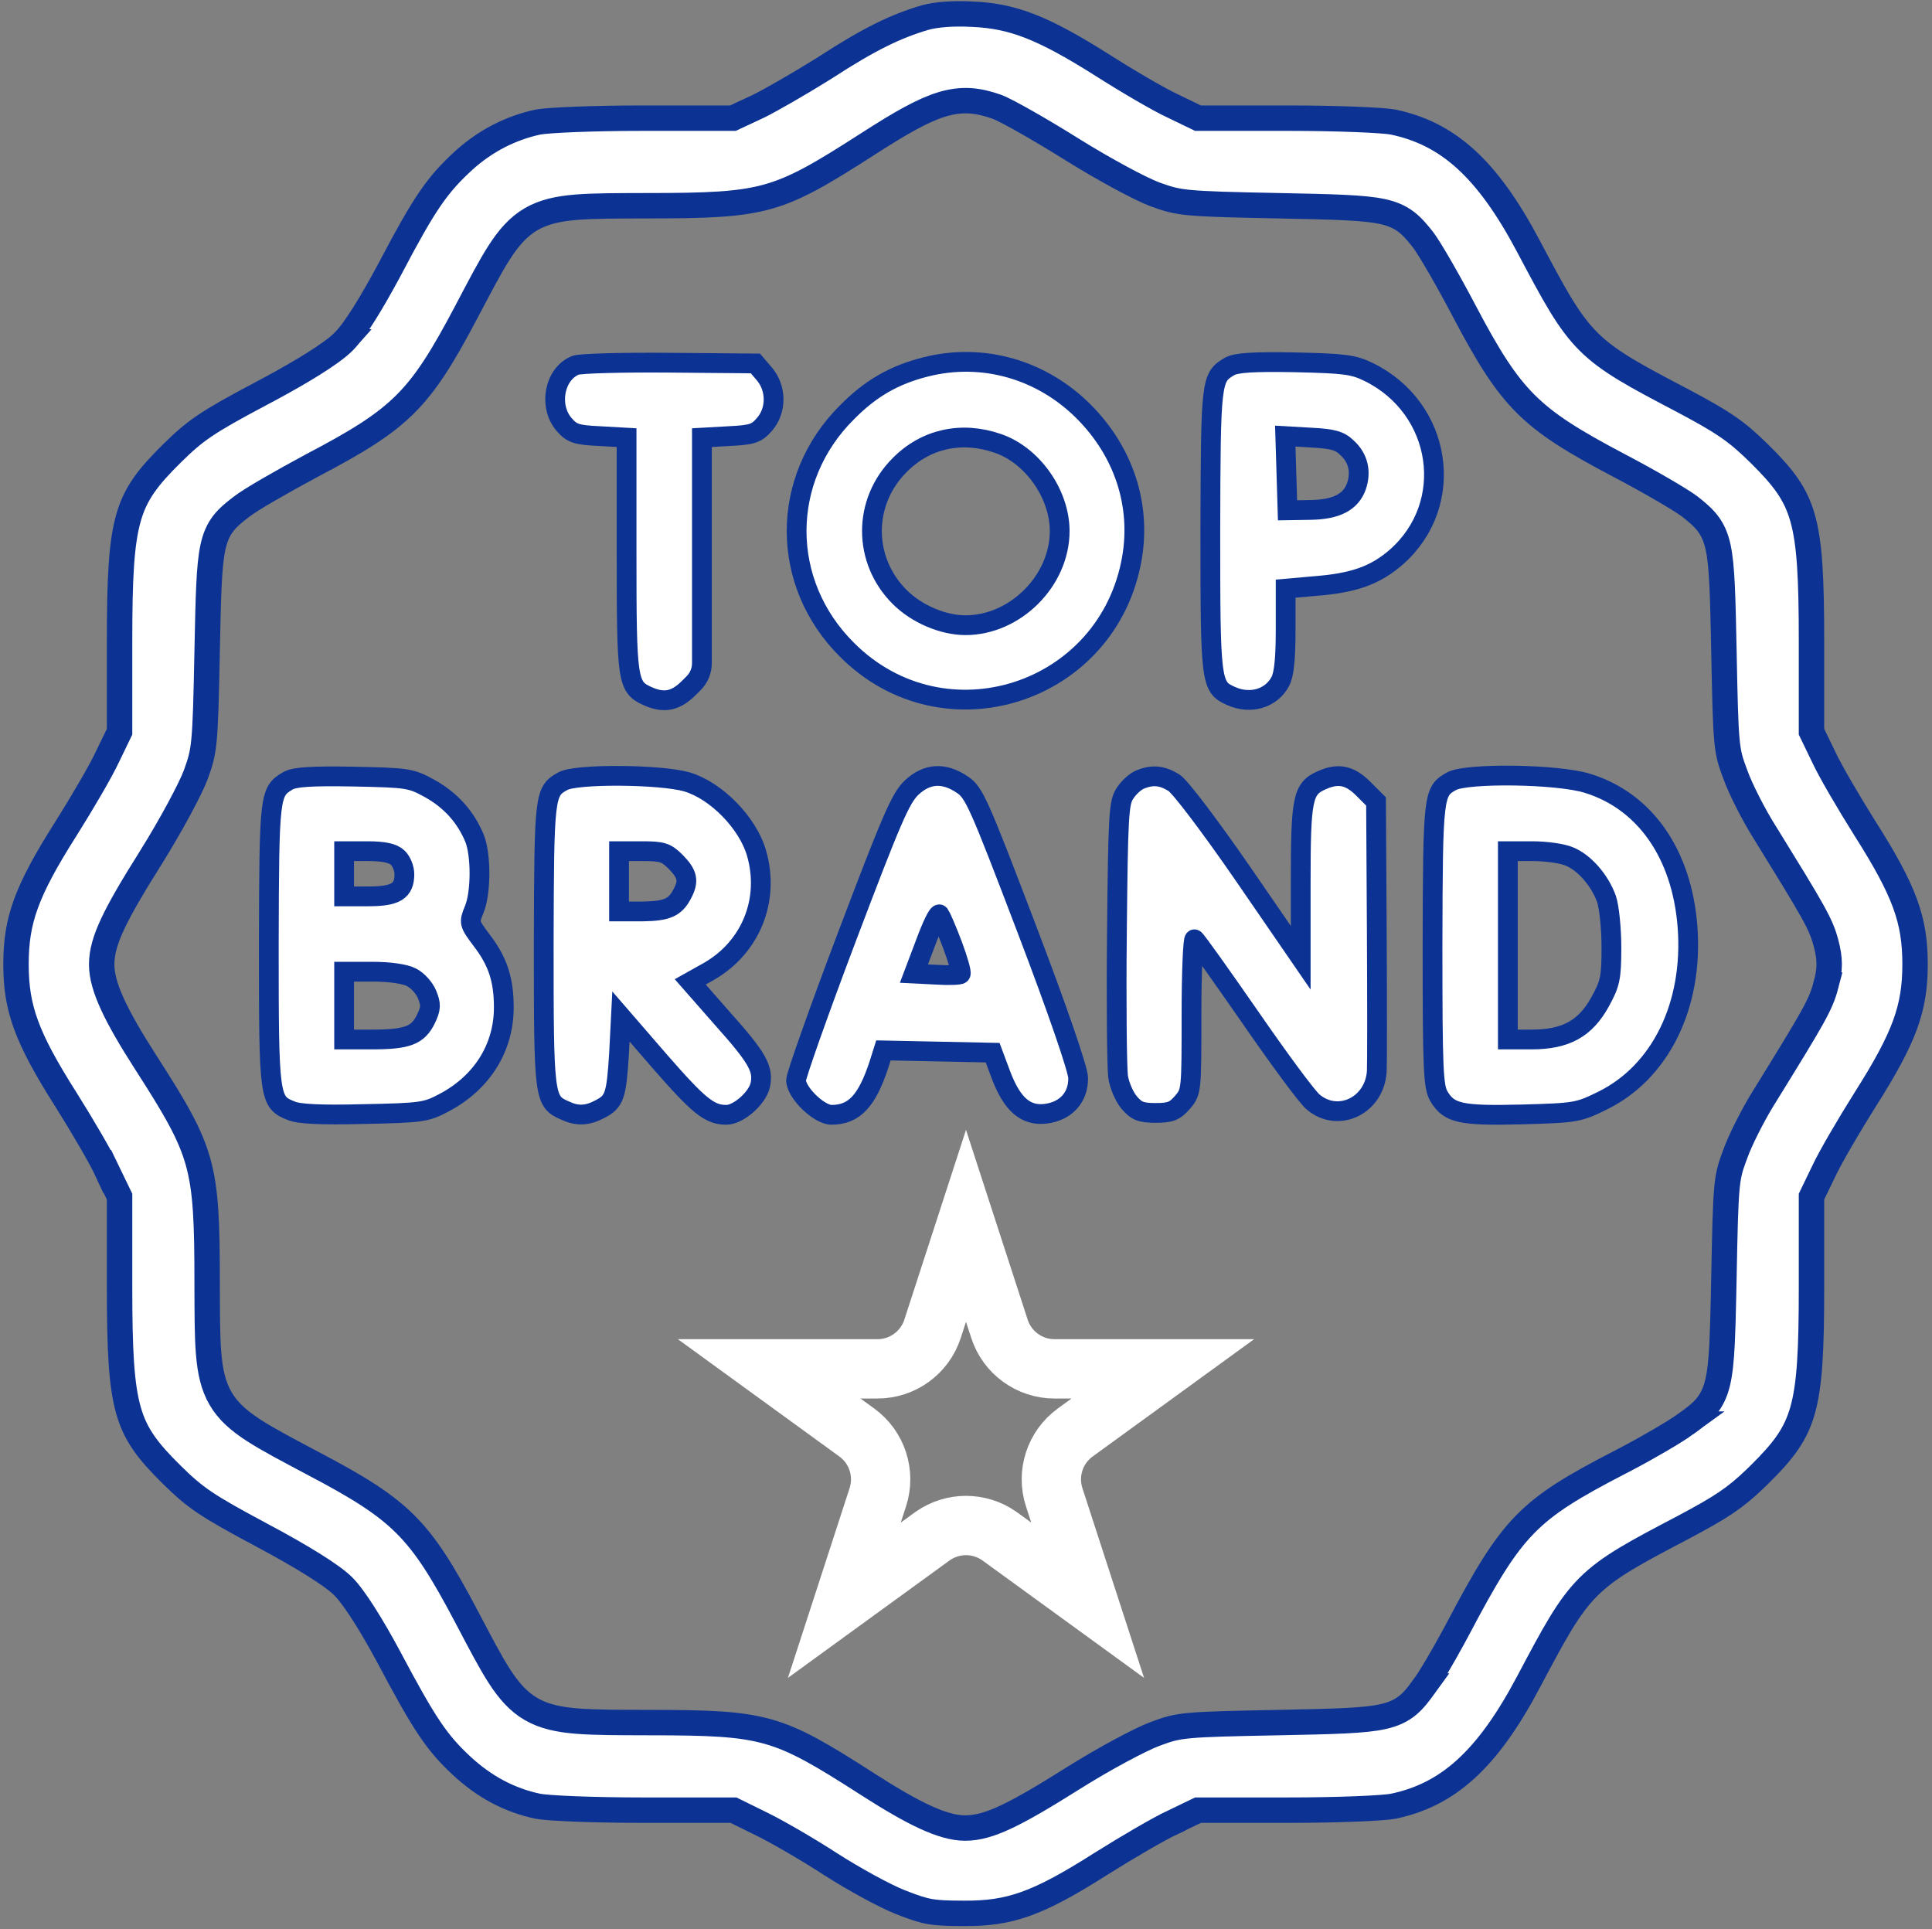
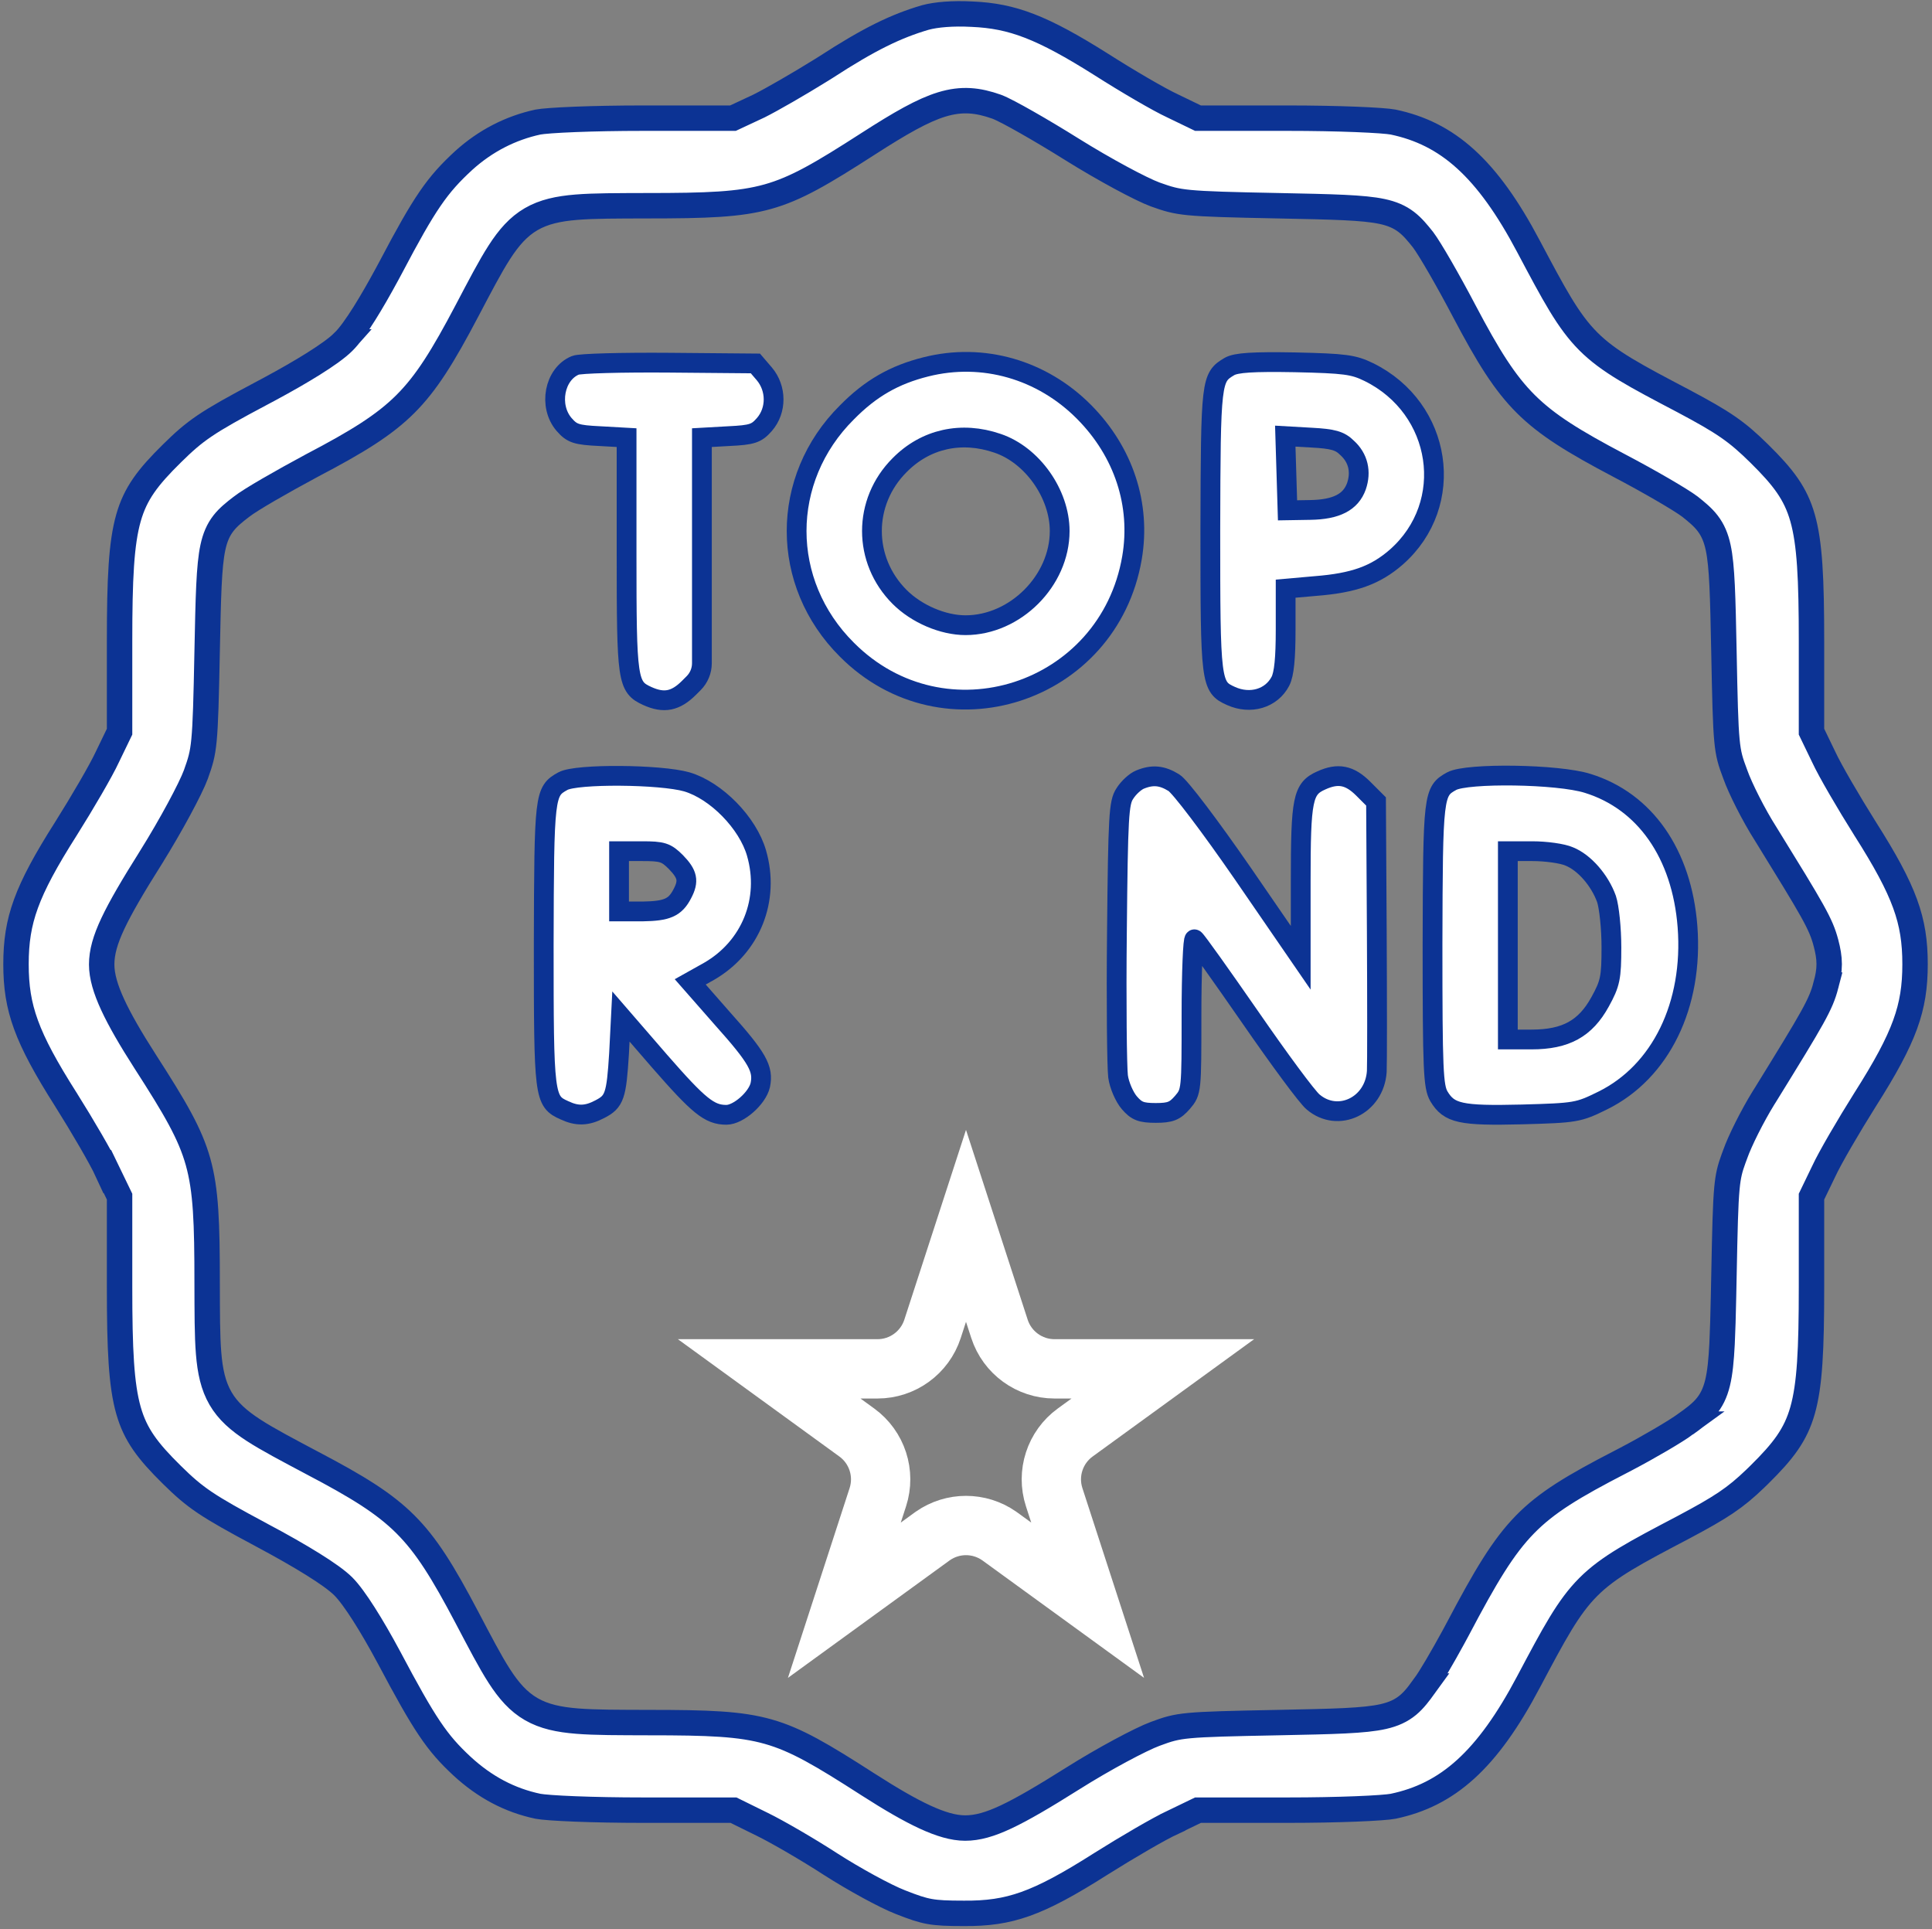
<svg xmlns="http://www.w3.org/2000/svg" width="684" height="683" viewBox="0 0 684 683" fill="none">
  <rect x="0" y="0" width="684" height="683" fill="#808080" stroke="none" />
  <path d="M341.7 647.167C337.54 647.167 332.874 645.756 327.482 643.27C322.037 640.758 315.467 636.961 307.403 631.787L307.397 631.784C290.85 621.132 281.894 615.851 271.99 613.046C262.045 610.229 250.885 609.833 229.7 609.833H229.687C219.023 609.8 210.803 609.828 204.36 609.312C197.876 608.794 192.644 607.696 188.105 605.083C183.532 602.451 180.133 598.554 176.776 593.355C173.466 588.228 169.932 581.394 165.319 572.631C156.802 556.461 150.999 547.098 143.521 539.636C136.043 532.173 126.647 526.369 110.41 517.852L110.398 517.846L110.387 517.839C101.654 513.192 94.85 509.634 89.746 506.322C84.577 502.968 80.699 499.591 78.076 495.078C75.467 490.59 74.37 485.44 73.853 479.075C73.339 472.759 73.367 464.71 73.334 454.281V454.267C73.334 432.746 72.938 421.382 70.117 411.314C67.311 401.299 62.031 392.311 51.383 375.77L51.38 375.764C46.206 367.7 42.41 361.13 39.898 355.685C37.41 350.293 36 345.627 36 341.467C36 337.139 37.254 332.684 39.98 326.898C42.688 321.15 47.013 313.756 53.481 303.486V303.485C60.54 292.165 67.515 279.177 69.341 274.188C70.935 269.724 71.706 267.342 72.222 262.016C72.767 256.38 73 247.656 73.335 230.578V230.575C73.729 211.117 73.952 200.43 75.367 193.824C76.123 190.298 77.271 187.601 79.121 185.226C80.862 182.991 83.079 181.257 85.352 179.504C87.111 178.102 90.823 175.822 95.089 173.343C99.559 170.745 105.005 167.72 110.37 164.836L110.39 164.825L110.41 164.815C126.647 156.298 136.043 150.494 143.521 143.031C150.999 135.57 156.801 126.207 165.318 110.038V110.037C169.933 101.269 173.474 94.439 176.781 89.312C180.131 84.121 183.513 80.228 188.036 77.595C192.534 74.976 197.697 73.875 204.072 73.355C210.4 72.838 218.457 72.866 228.886 72.833H228.9C250.42 72.833 261.785 72.438 271.853 69.617C281.868 66.811 290.856 61.531 307.397 50.883L307.399 50.882C318.745 43.584 326.671 39.038 333.401 36.98C340.577 34.786 346.25 35.45 352.796 37.756L352.838 37.77L352.881 37.786C354.884 38.537 358.949 40.707 363.575 43.339C368.348 46.054 374.1 49.485 379.682 52.981C390.992 60.034 403.968 67.004 408.967 68.837C413.438 70.434 415.82 71.204 421.151 71.721C426.787 72.266 435.511 72.499 452.589 72.834H452.592C472.05 73.228 482.704 73.451 489.31 74.866C492.837 75.622 495.529 76.768 497.916 78.602C500.16 80.325 501.935 82.522 503.748 84.789L503.781 84.83L503.813 84.873C506.218 88.029 512.788 99.445 518.349 110.036C526.862 126.198 532.698 135.565 540.192 143.028C547.691 150.495 557.091 156.301 573.264 164.819C583.881 170.393 595.146 176.955 598.294 179.354L598.337 179.386L598.378 179.419C600.645 181.232 602.842 183.007 604.565 185.251C606.399 187.638 607.545 190.33 608.301 193.857C609.716 200.463 609.939 211.117 610.333 230.575V230.578C610.668 247.67 610.867 256.388 611.397 262.011C611.897 267.313 612.663 269.639 614.312 274.014L614.33 274.063L614.348 274.113C616.067 279.025 620.952 288.707 625.091 295.174L625.13 295.236C642.119 322.762 644.631 326.958 646.448 333.773L646.45 333.781L646.452 333.788C647.165 336.497 647.601 338.851 647.601 341.316C647.601 343.777 647.166 346.094 646.454 348.736H646.455C644.638 355.701 642.118 359.907 625.13 387.431L625.11 387.462L625.091 387.492L624.307 388.74C620.353 395.15 615.96 403.947 614.348 408.553L614.33 408.604L614.312 408.653L613.733 410.208C612.476 413.656 611.835 416.016 611.397 420.655C610.867 426.278 610.668 434.996 610.333 452.088V452.09L610.188 459.185C610.045 465.853 609.899 471.272 609.676 475.71C609.38 481.588 608.937 486.025 608.091 489.524C607.21 493.166 605.867 495.906 603.766 498.311C601.824 500.533 599.347 502.311 596.755 504.167H596.756C593.231 506.743 583.997 512.173 575.567 516.597L573.895 517.467C556.967 526.197 547.561 531.849 539.887 539.71C532.17 547.615 525.97 557.989 516.082 576.764L516.075 576.775L516.069 576.788L514.484 579.722C510.716 586.629 506.469 593.929 504.278 596.905H504.279C502.495 599.37 500.75 601.748 498.505 603.617C496.107 605.613 493.368 606.866 489.769 607.688C483.059 609.219 472.229 609.438 452.591 609.832H452.589C435.498 610.167 426.779 610.366 421.139 610.896C415.814 611.397 413.45 612.166 409.001 613.818L408.979 613.826C403.985 615.654 390.853 622.637 379.701 629.673L379.698 629.675C369.42 636.149 362.02 640.478 356.269 643.188C350.483 645.913 346.028 647.167 341.7 647.167ZM42.334 259.03L41.885 259.958L38.019 267.958C35.829 272.731 29.189 284.082 23.377 293.328L23.371 293.337L23.365 293.347C16.214 304.603 11.825 312.707 9.195 319.924C6.606 327.029 5.667 333.427 5.667 341.333C5.667 349.239 6.606 355.637 9.195 362.742C11.825 369.959 16.214 378.064 23.365 389.32L23.371 389.329L23.377 389.339C29.189 398.585 35.828 409.936 38.018 414.709L38.019 414.708L41.885 422.708L42.334 423.636V455.6C42.334 477.86 42.93 490.312 45.495 499.336C47.947 507.961 52.266 513.665 60.858 522.127C69.195 530.337 73.142 533.03 92.481 543.362L92.482 543.361C99.674 547.193 105.903 550.745 110.799 553.799C115.583 556.783 119.415 559.484 121.549 561.618C123.594 563.663 126.152 567.232 128.828 571.431C131.568 575.729 134.626 580.998 137.667 586.675L137.672 586.684L137.676 586.691C150.445 610.766 154.688 616.984 163.553 625.227C171.657 632.707 180.523 637.365 190.458 639.456C192.044 639.771 196.748 640.133 203.644 640.403C210.378 640.667 218.819 640.833 227.567 640.833H259.683L260.623 641.297L269.805 645.821C275.225 648.462 286.175 654.823 294.258 660.075C302.317 665.228 313.348 671.3 318.789 673.402L318.818 673.414C323.517 675.267 326.231 676.188 329.11 676.704C332.028 677.227 335.305 677.367 341.167 677.367H341.201C349.476 677.431 355.932 676.578 363.04 674.045C370.268 671.469 378.357 667.091 389.819 659.803L389.829 659.796L389.839 659.79C399.085 653.978 410.436 647.339 415.209 645.149V645.148L423.209 641.282L424.137 640.833H456.101C464.715 640.833 473.156 640.667 479.925 640.403C486.86 640.133 491.628 639.771 493.211 639.456C512.416 635.435 526.445 623.285 541.188 595.365L541.192 595.356C550.195 578.402 555.13 569.007 562.352 561.785C569.579 554.558 578.976 549.626 596.008 540.683C609.415 533.548 614.23 530.38 621.352 523.545L622.811 522.126C631.402 513.665 635.72 507.961 638.172 499.336C640.737 490.312 641.334 477.86 641.334 455.6V423.636L641.782 422.708L645.648 414.709C647.838 409.936 654.478 398.585 660.29 389.339L660.296 389.329L660.302 389.32C667.453 378.064 671.843 369.959 674.473 362.742C677.062 355.637 678 349.239 678 341.333C678 333.427 677.062 327.029 674.473 319.924C671.843 312.707 667.453 304.603 660.302 293.347L660.296 293.337L660.29 293.328C654.478 284.082 647.838 272.731 645.648 267.958L641.782 259.958L641.334 259.03V227.066C641.334 204.806 640.737 192.354 638.172 183.33C635.72 174.706 631.402 169.002 622.811 160.541C614.834 152.692 610.309 149.595 596.008 141.984C578.976 133.041 569.579 128.109 562.352 120.882C555.13 113.66 550.195 104.265 541.192 87.311L541.188 87.301C526.445 59.382 512.416 47.233 493.211 43.212C491.628 42.897 486.861 42.534 479.925 42.264C473.156 41.999 464.715 41.833 456.101 41.833H424.137L423.209 41.385L415.209 37.519C410.431 35.327 399.083 28.687 389.947 22.861C368.898 9.575 358.358 5.646 344.303 5.029L344.279 5.028L344.255 5.026C337.225 4.643 331.361 5.176 327.584 6.2C317.245 9.232 307.794 13.785 292.418 23.773L292.391 23.792L292.363 23.809L290.779 24.799C282.749 29.788 273.207 35.277 268.779 37.491L268.727 37.518L268.674 37.543L260.407 41.409L259.501 41.833H227.567C218.819 41.833 210.378 42 203.644 42.264C196.759 42.534 192.059 42.895 190.466 43.21C180.743 45.311 171.871 49.864 164.19 56.8C154.791 65.451 150.411 71.698 138.35 94.628L138.344 94.639L138.339 94.648L137.107 96.942C134.249 102.223 131.501 107.002 129.029 110.941C126.306 115.282 123.708 118.949 121.548 121.049H121.549C121.54 121.058 121.53 121.066 121.521 121.075C121.51 121.087 121.498 121.099 121.486 121.11H121.485C119.348 123.227 115.589 125.901 110.854 128.864C106.58 131.54 101.272 134.597 95.144 137.889L92.468 139.313C73.024 149.631 69.201 152.323 60.858 160.539C52.266 169.001 47.947 174.705 45.495 183.33C42.93 192.354 42.334 204.806 42.334 227.066V259.03Z" fill="white" stroke="#0C3394" stroke-width="9" />
  <path d="M203.7 129.333C196.234 132.4 194.1 143.733 199.7 150.267C202.5 153.467 203.967 154 212.367 154.4L221.834 154.933V196.267C221.834 240.933 222.1 243.2 229.167 246.4C235.034 249.067 239.167 248.267 243.967 243.467L245.571 241.862C247.447 239.987 248.5 237.443 248.5 234.791V196.933V154.933L257.967 154.4C266.367 154 267.834 153.467 270.634 150.267C275.034 145.2 274.9 137.467 270.634 132.4L267.434 128.667L236.9 128.4C220.234 128.267 205.167 128.667 203.7 129.333Z" fill="white" stroke="#0C3394" stroke-width="7" />
  <path d="M327.833 129.867C316.633 132.667 308.233 137.467 299.833 146C276.1 169.6 276.1 206.4 299.833 230C334.233 264.533 392.5 245.733 400.767 197.467C403.967 178.667 397.833 160 383.833 145.867C368.9 130.8 347.967 124.8 327.833 129.867ZM353.167 156.933C365.433 161.067 375.167 174.8 375.167 188C375.167 205.6 359.433 221.333 341.833 221.333C333.833 221.333 324.5 217.333 318.5 211.333C305.433 198.267 305.433 177.733 318.5 164.667C327.7 155.333 340.367 152.533 353.167 156.933Z" fill="white" stroke="#0C3394" stroke-width="7" />
  <path d="M435.3 129.733C428.767 133.6 428.633 134.533 428.5 187.733C428.5 241.733 428.633 243.2 435.833 246.4C442.633 249.467 450.1 247.333 453.3 241.2C454.633 238.667 455.167 232.933 455.167 222.933V208.4L465.7 207.467C479.433 206.4 487.033 203.6 494.367 197.2C515.7 178.4 510.633 144.533 484.633 131.733C479.167 129.067 476.233 128.667 458.5 128.267C443.433 128 437.7 128.4 435.3 129.733ZM476.9 158.533C480.9 162.133 481.967 167.067 480.233 172.133C478.233 177.733 473.167 180.4 463.833 180.533L455.833 180.667L455.433 167.467L455.033 154.4L464.367 154.933C471.833 155.333 474.367 156 476.9 158.533Z" fill="white" stroke="#0C3394" stroke-width="7" />
-   <path d="M101.967 276.4C95.434 280.267 95.3 281.2 95.167 334.4C95.167 388.933 95.3 390.133 103.034 393.2C105.7 394.4 113.567 394.8 128.767 394.4C149.3 394 150.9 393.733 157.167 390.4C170.634 383.333 178.367 370.933 178.367 356.667C178.367 346.8 176.234 340.267 170.367 332.667C166.1 326.933 165.967 326.667 167.834 322.133C170.367 316.133 170.367 302.533 167.967 296.667C164.767 289.067 159.567 283.333 152.234 279.2C145.434 275.467 144.5 275.333 125.167 274.933C110.1 274.667 104.367 275.067 101.967 276.4ZM140.767 303.6C142.1 304.8 143.167 307.467 143.167 309.467C143.167 315.467 140.1 317.333 130.367 317.333H121.834V309.333V301.333H130.1C135.834 301.333 139.034 302 140.767 303.6ZM145.7 346C147.834 347.067 150.234 349.733 151.167 352C152.634 355.6 152.634 356.933 150.767 360.8C147.967 366.533 144.234 368 131.7 368H121.834V356V344H131.834C138.1 344 143.434 344.8 145.7 346Z" fill="white" stroke="#0C3394" stroke-width="7" />
  <path d="M199.3 276.533C192.767 280.133 192.633 281.2 192.5 334.4C192.5 388.4 192.633 389.867 199.833 393.067C204.367 395.2 207.833 395.067 212.367 392.667C217.567 390 218.233 388 219.167 372.933L219.833 359.867L233.567 375.733C247.433 391.6 251.167 394.667 257.167 394.667C261.433 394.667 268.1 388.8 269.167 384.133C270.367 378.4 268.233 374.533 255.833 360.667L244.367 347.6L251.033 343.867C265.833 335.333 272.633 318.533 267.833 302C264.767 291.333 253.567 279.867 243.167 276.8C233.967 274.133 204.1 273.867 199.3 276.533ZM239.3 305.2C243.433 309.467 243.967 311.867 241.567 316.4C239.033 321.333 236.1 322.533 227.567 322.667H219.167V312V301.333H227.3C234.5 301.333 235.833 301.733 239.3 305.2Z" fill="white" stroke="#0C3394" stroke-width="7" />
-   <path d="M322.634 278.933C318.767 282.667 315.434 290.533 299.967 331.333C289.967 357.733 281.834 380.8 281.834 382.4C281.834 386.8 289.967 394.667 294.367 394.667C302.367 394.667 306.901 389.867 311.167 376.933L312.767 371.867L332.101 372.267L351.434 372.667L354.367 380.533C358.367 391.067 363.167 395.2 370.367 394.267C377.434 393.333 381.834 388.4 381.701 381.6C381.701 378.667 374.367 357.333 363.434 328.667C346.501 284.267 344.901 280.533 340.634 277.733C334.101 273.333 328.101 273.733 322.634 278.933ZM337.167 334.4C339.167 339.733 340.501 344.4 340.101 344.8C339.834 345.2 335.834 345.333 331.567 345.067L323.567 344.667L327.701 333.733C329.967 327.6 332.101 323.2 332.634 323.733C333.034 324.267 335.167 329.067 337.167 334.4Z" fill="white" stroke="#0C3394" stroke-width="7" />
  <path d="M403.567 276C401.967 276.667 399.567 278.8 398.234 280.933C396.1 284.133 395.834 288.8 395.434 330C395.167 354.933 395.434 377.867 395.834 381.067C396.234 384.133 398.1 388.4 399.834 390.4C402.367 393.333 403.967 394 409.167 394C414.367 394 415.967 393.333 418.634 390.267C421.834 386.533 421.834 386.133 421.834 359.2C421.834 344.133 422.367 332.133 422.9 332.533C423.567 332.933 432.367 345.333 442.634 360.133C452.767 374.8 462.767 388.4 464.9 390.133C473.7 397.6 486.634 391.467 487.434 379.333C487.567 377.067 487.567 354.667 487.434 329.467L487.167 283.733L482.634 279.2C477.834 274.4 473.7 273.6 467.834 276.267C461.167 279.2 460.5 282.8 460.5 312.133V339.067L439.967 309.2C428.634 292.8 417.7 278.267 415.567 277.067C411.434 274.533 408.1 274.133 403.567 276Z" fill="white" stroke="#0C3394" stroke-width="7" />
  <path d="M513.967 276.533C507.434 280.133 507.3 281.2 507.167 334.4C507.167 378.933 507.434 384.667 509.434 388.133C513.034 394.133 517.034 395.067 538.767 394.533C557.967 394 558.767 393.867 567.434 389.6C587.967 379.467 599.567 355.733 597.434 328C595.434 302.267 582.367 283.6 562.1 277.333C551.567 274 519.434 273.6 513.967 276.533ZM555.567 303.2C560.9 305.333 566.367 311.6 568.767 318.267C569.7 321.067 570.5 328.667 570.5 335.333C570.5 346.133 570.1 348.133 566.5 354.667C561.3 364.133 554.367 368 542.234 368H533.834V334.667V301.333H542.5C547.3 301.333 553.167 302.133 555.567 303.2Z" fill="white" stroke="#0C3394" stroke-width="7" />
  <path d="M353.848 470.437C356.592 478.883 364.463 484.601 373.344 484.601H411.683L380.667 507.133C373.482 512.354 370.475 521.608 373.22 530.054L385.065 566.511L354.049 543.978L353.71 543.737C346.674 538.839 337.326 538.839 330.29 543.737L329.951 543.978L298.934 566.511L310.78 530.054C313.525 521.607 310.518 512.353 303.332 507.133L272.316 484.601H310.655C319.536 484.601 327.408 478.883 330.152 470.437L342 433.977L353.848 470.437Z" stroke="white" stroke-width="21" />
</svg>